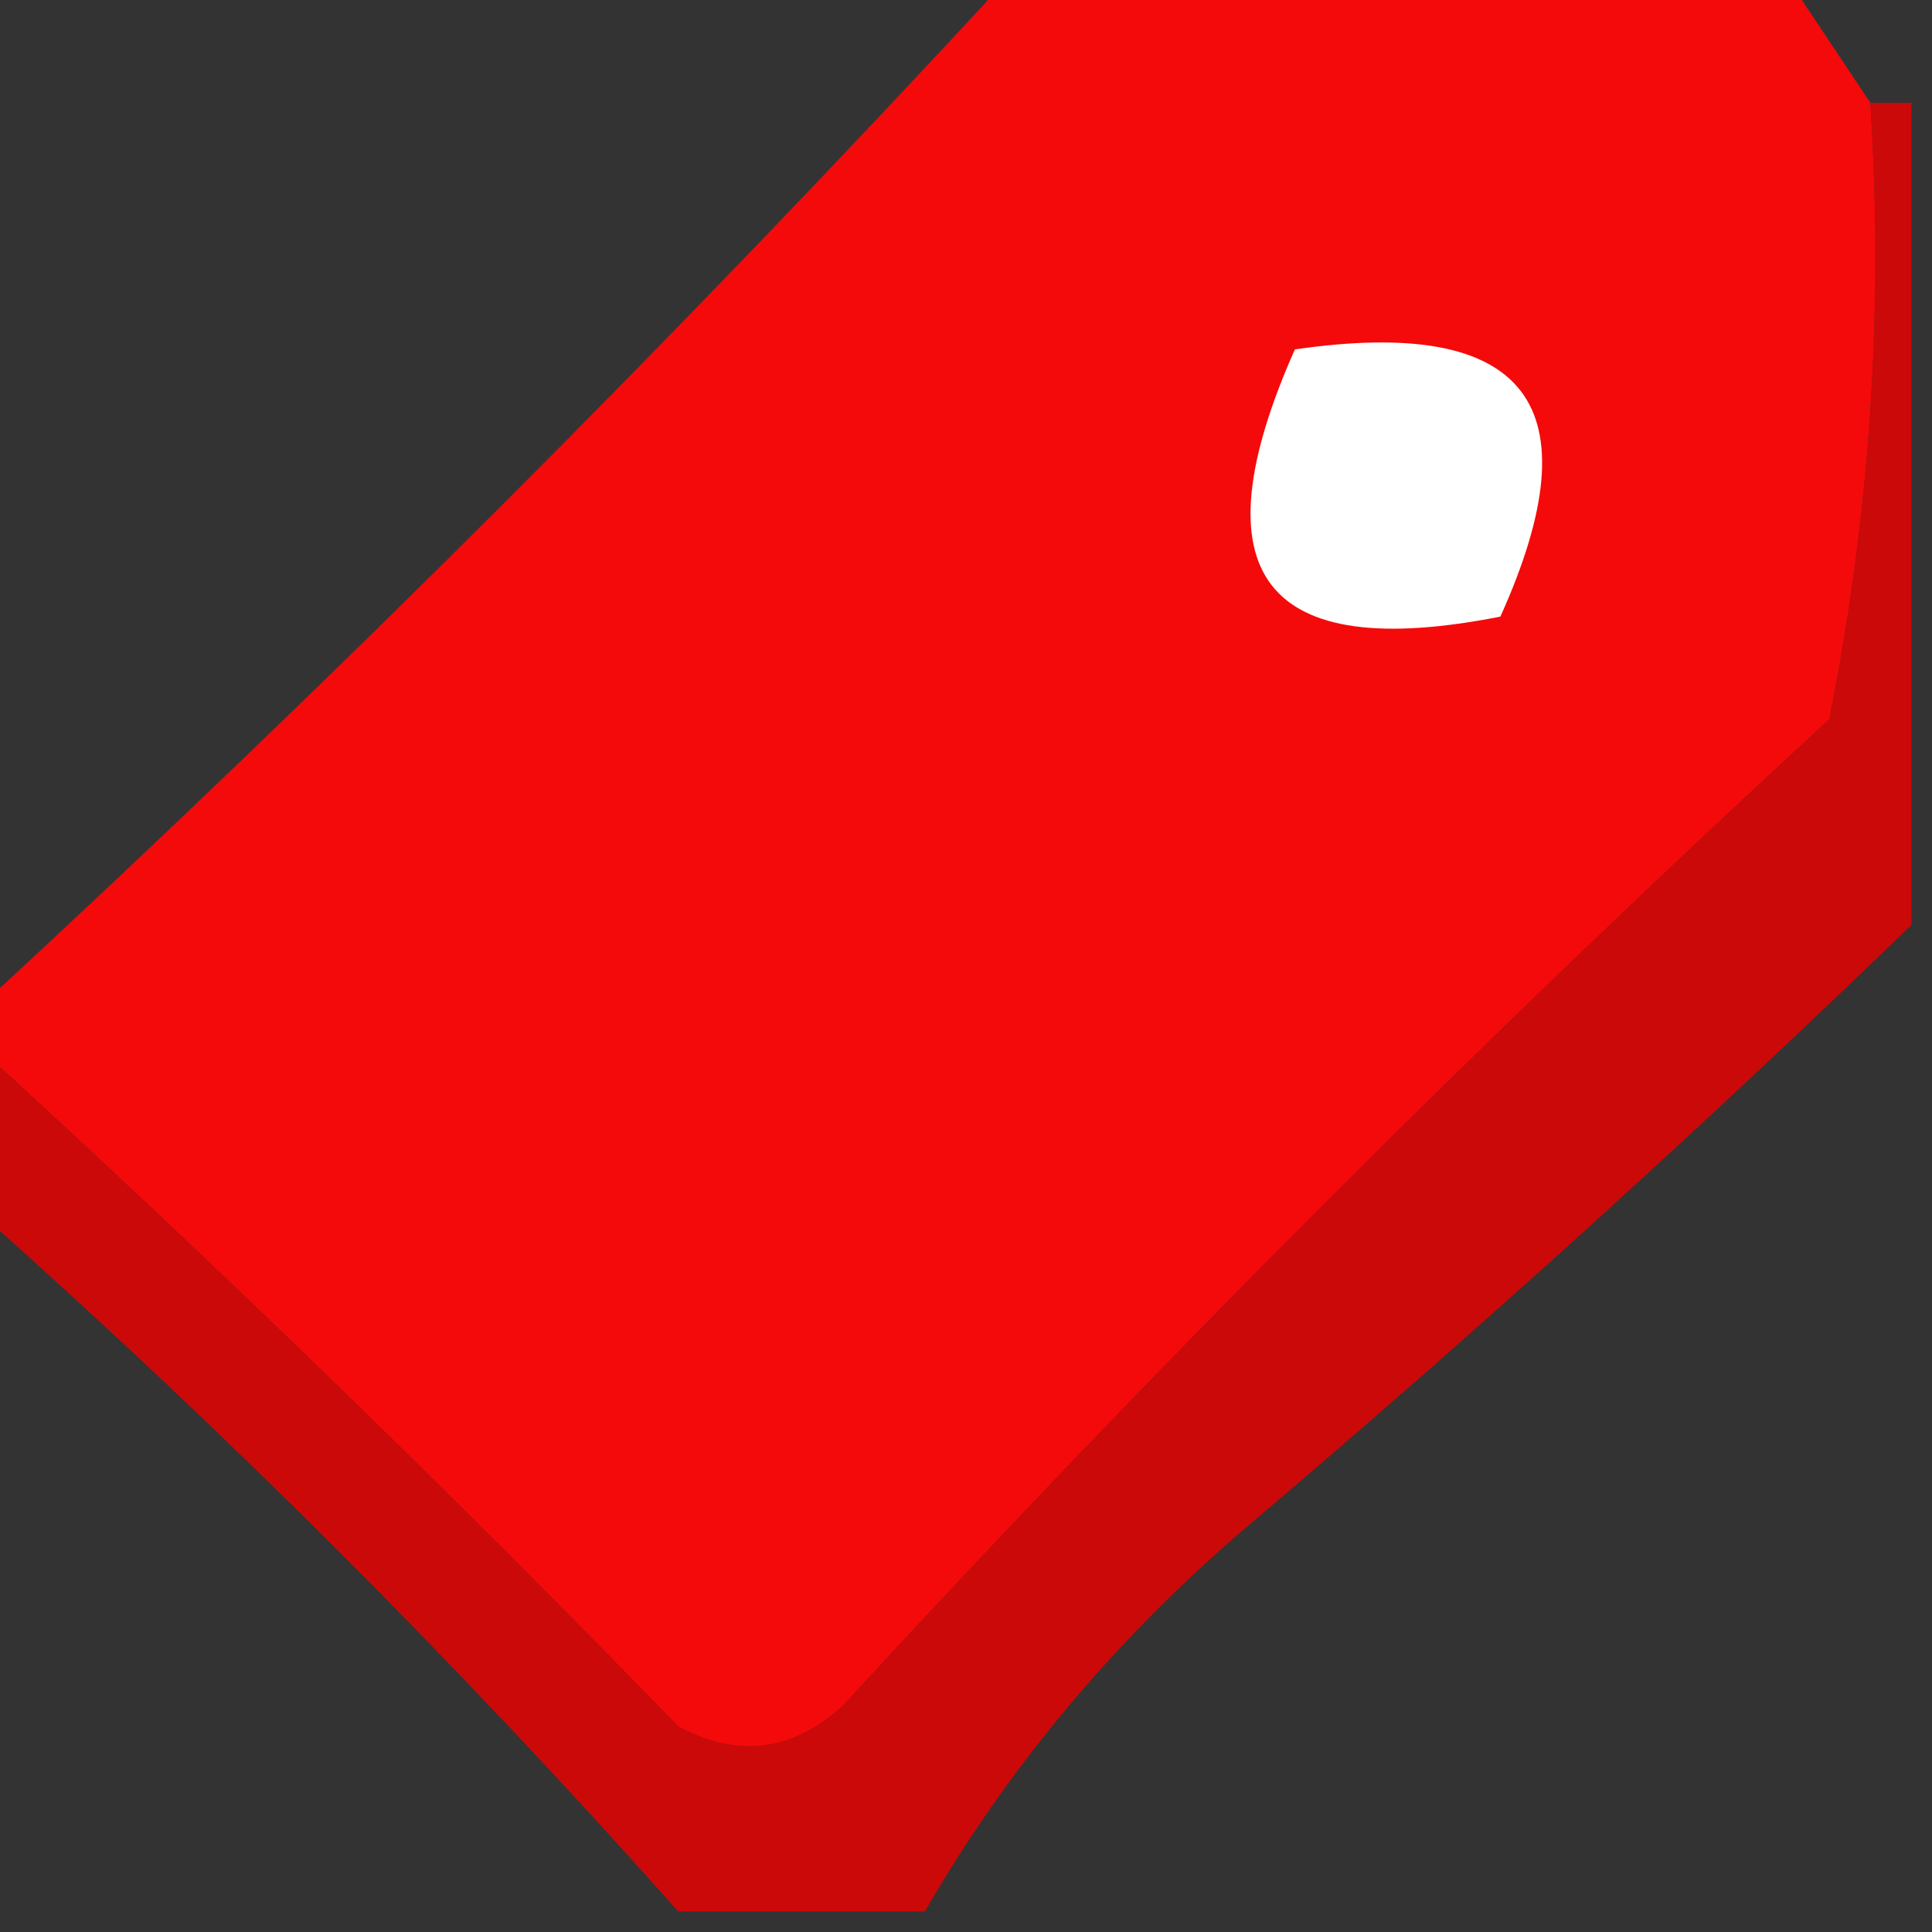
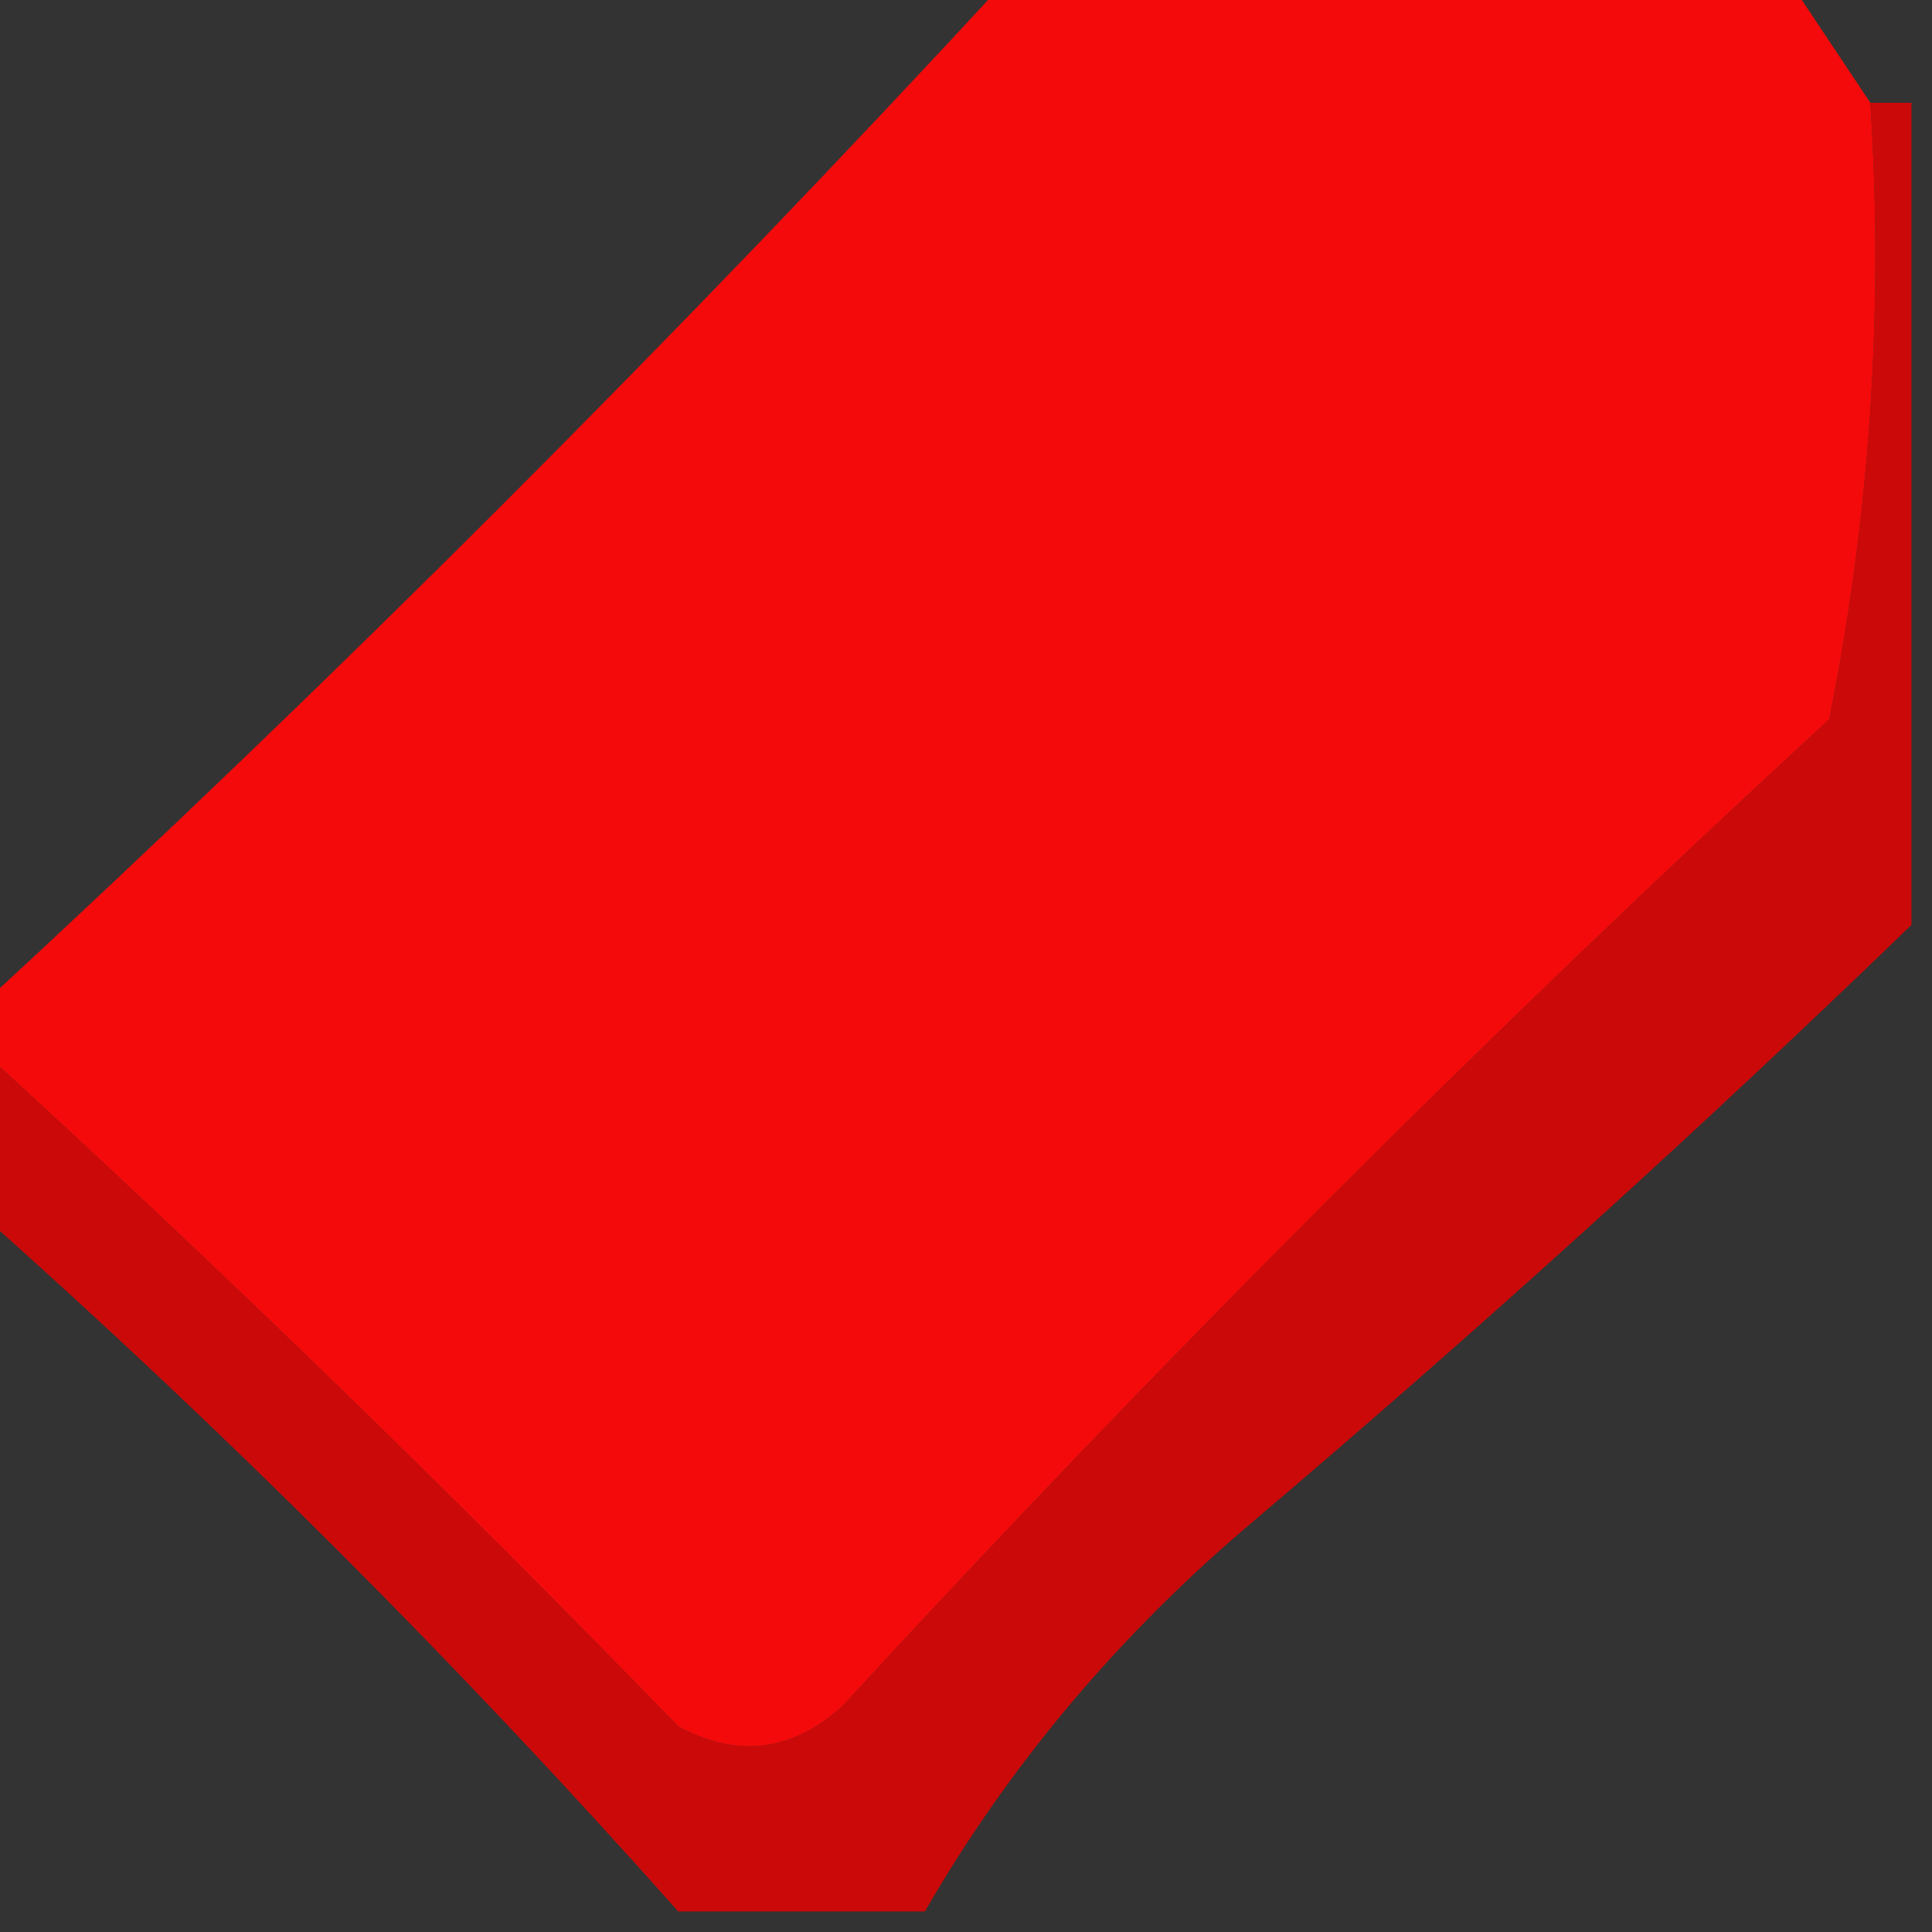
<svg xmlns="http://www.w3.org/2000/svg" style="shape-rendering:geometricPrecision; text-rendering:geometricPrecision; image-rendering:optimizeQuality; fill-rule:evenodd; clip-rule:evenodd" height="47px" width="47px" version="1.1">
  <rect width="100%" height="100%" fill="#333333" stroke="none" />
  <g>
    <path d="M 24.5,-0.5 C 30.833,-0.5 37.167,-0.5 43.5,-0.5C 44.167,0.5 44.833,1.5 45.5,2.5C 45.828,7.544 45.494,12.544 44.5,17.5C 36.167,25.167 28.167,33.167 20.5,41.5C 19.277,42.614 17.944,42.781 16.5,42C 10.965,36.297 5.298,30.797 -0.5,25.5C -0.5,25.167 -0.5,24.833 -0.5,24.5C 8.167,16.5 16.5,8.167 24.5,-0.5 Z" fill="#fa0a0a" style="opacity:0.972" />
  </g>
  <g>
    <path d="M 45.5,2.5 C 45.833,2.5 46.167,2.5 46.5,2.5C 46.5,9.167 46.5,15.833 46.5,22.5C 41.336,27.496 36.003,32.329 30.5,37C 27.223,39.766 24.557,42.933 22.5,46.5C 20.5,46.5 18.5,46.5 16.5,46.5C 11.167,40.5 5.5,34.833 -0.5,29.5C -0.5,28.167 -0.5,26.833 -0.5,25.5C 5.298,30.797 10.965,36.297 16.5,42C 17.944,42.781 19.277,42.614 20.5,41.5C 28.167,33.167 36.167,25.167 44.5,17.5C 45.494,12.544 45.828,7.544 45.5,2.5 Z" fill="#eb0000" style="opacity:0.823" />
  </g>
  <g>
-     <path d="M 31.5,8.5 C 37.158,7.679 38.825,9.846 36.5,15C 30.741,16.139 29.074,13.972 31.5,8.5 Z" fill="#ffffff" style="opacity:1" />
-   </g>
+     </g>
</svg>